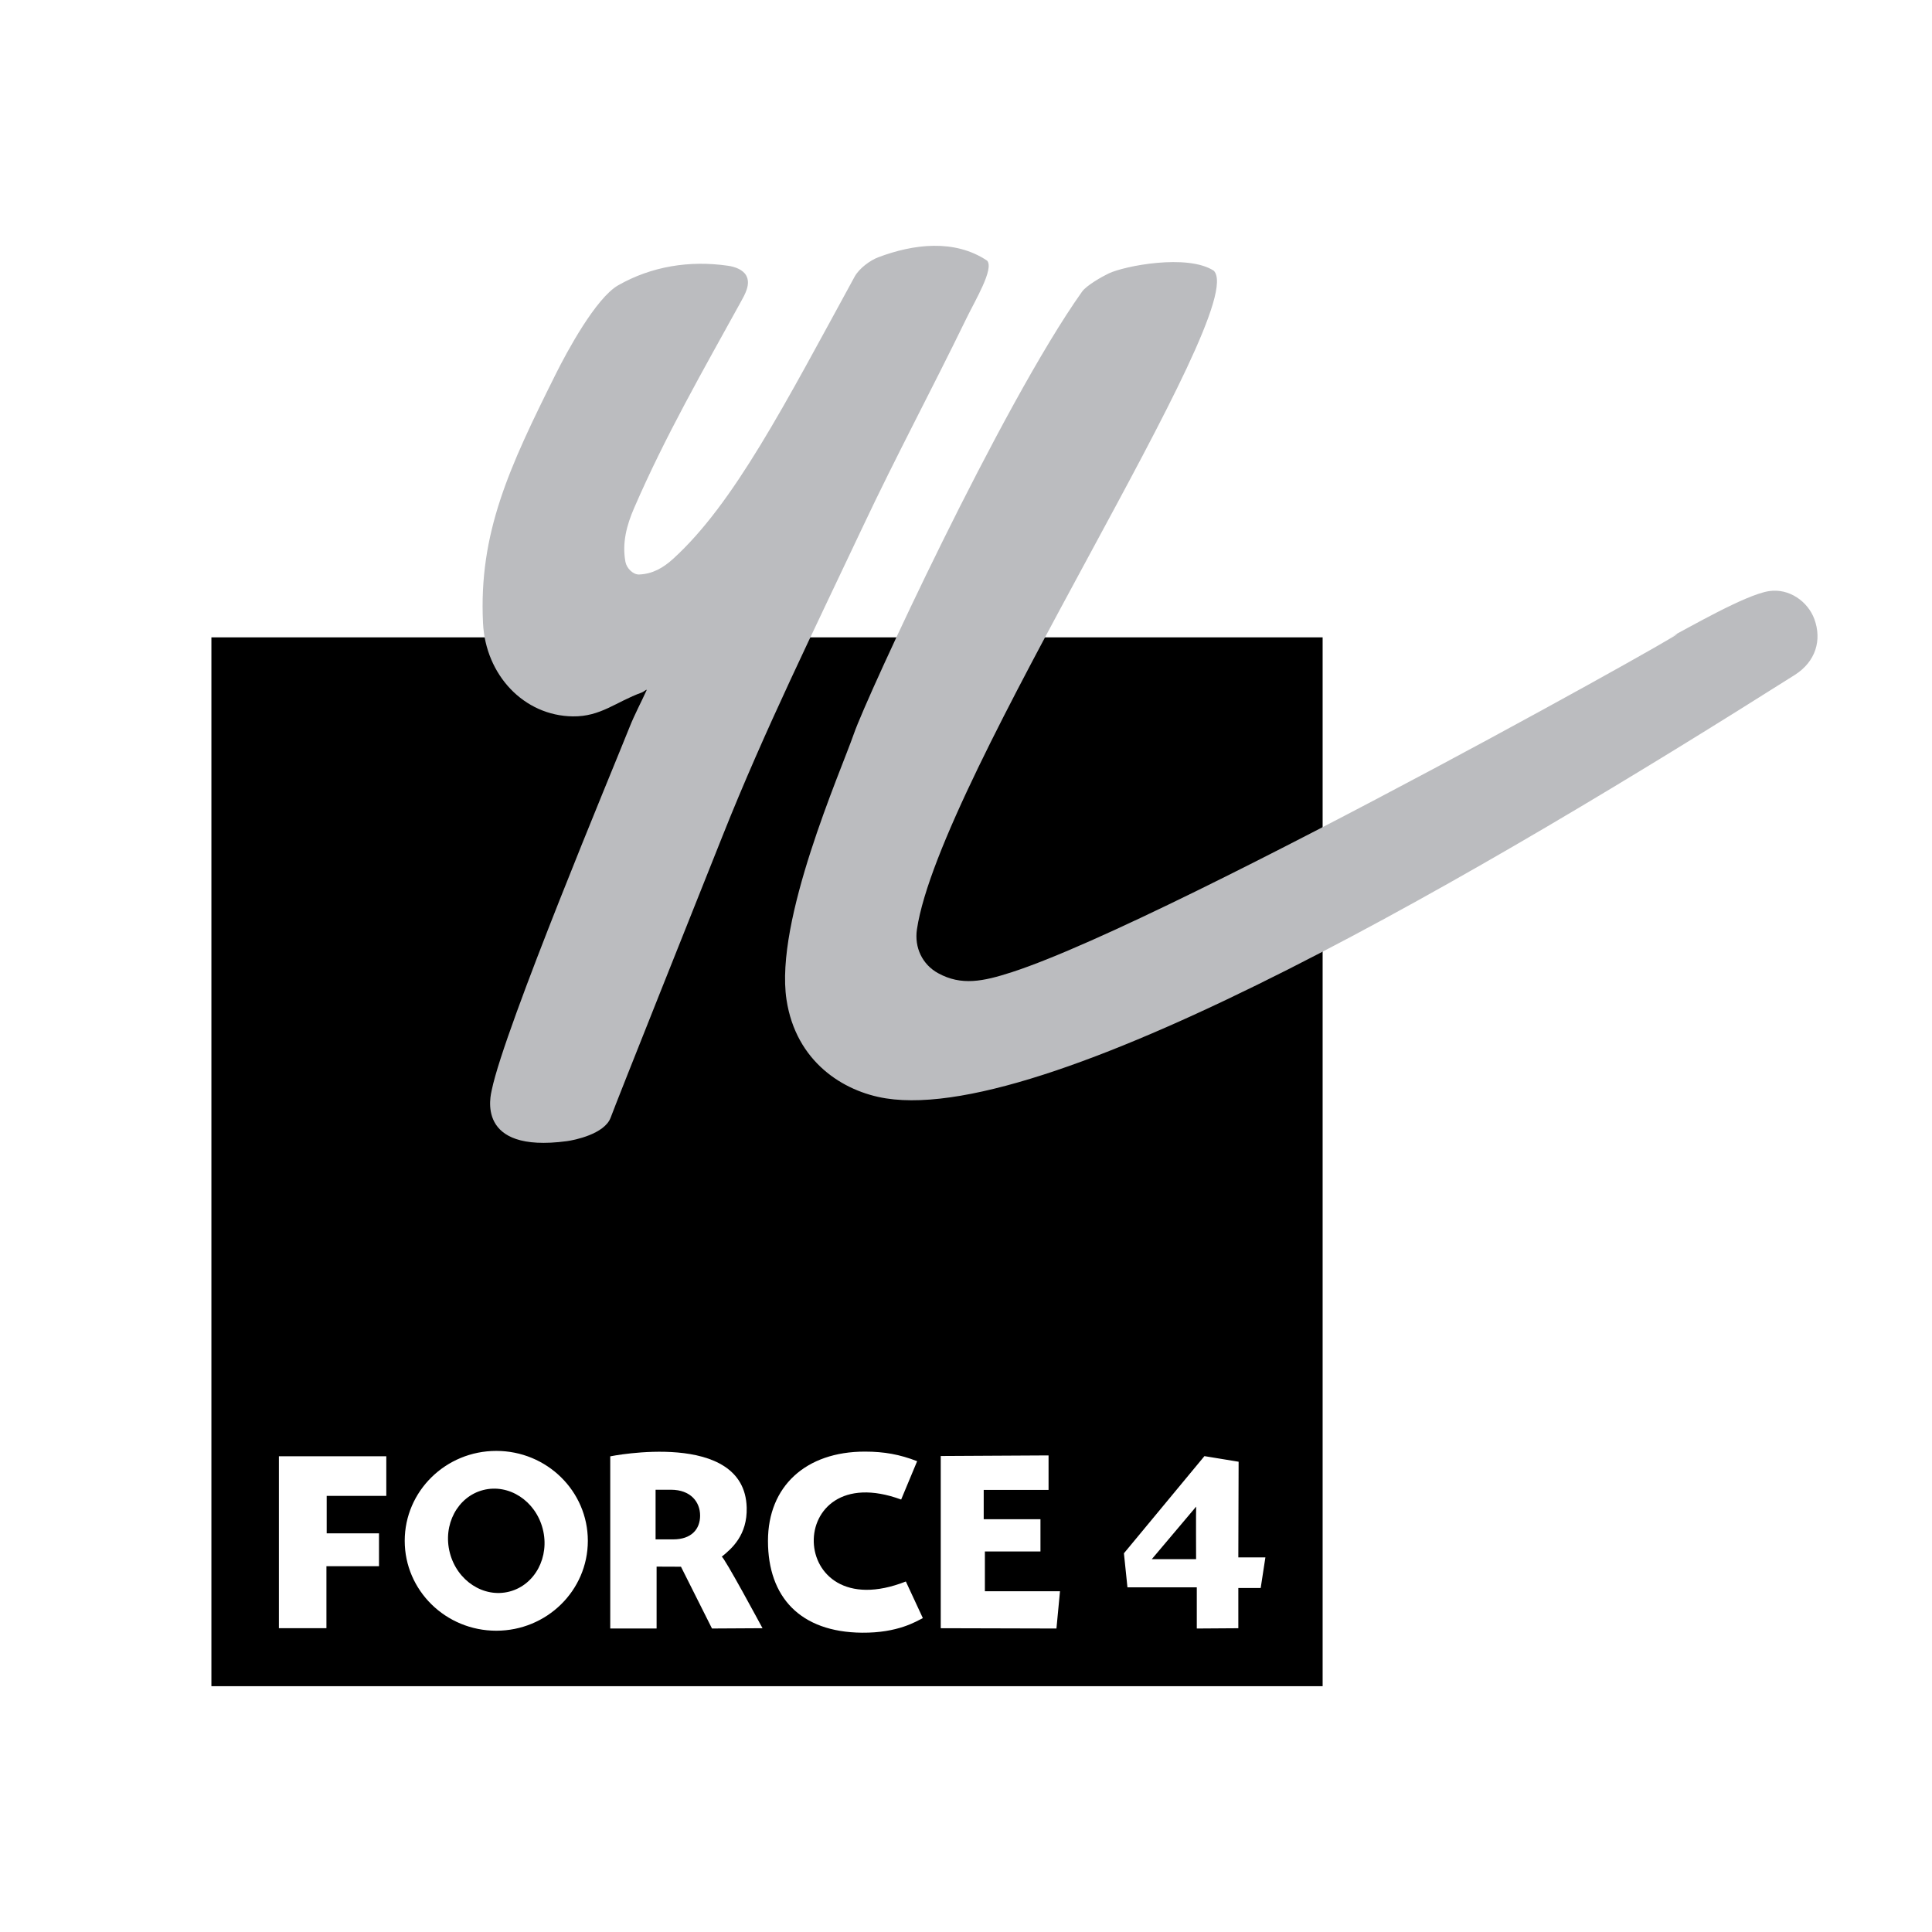
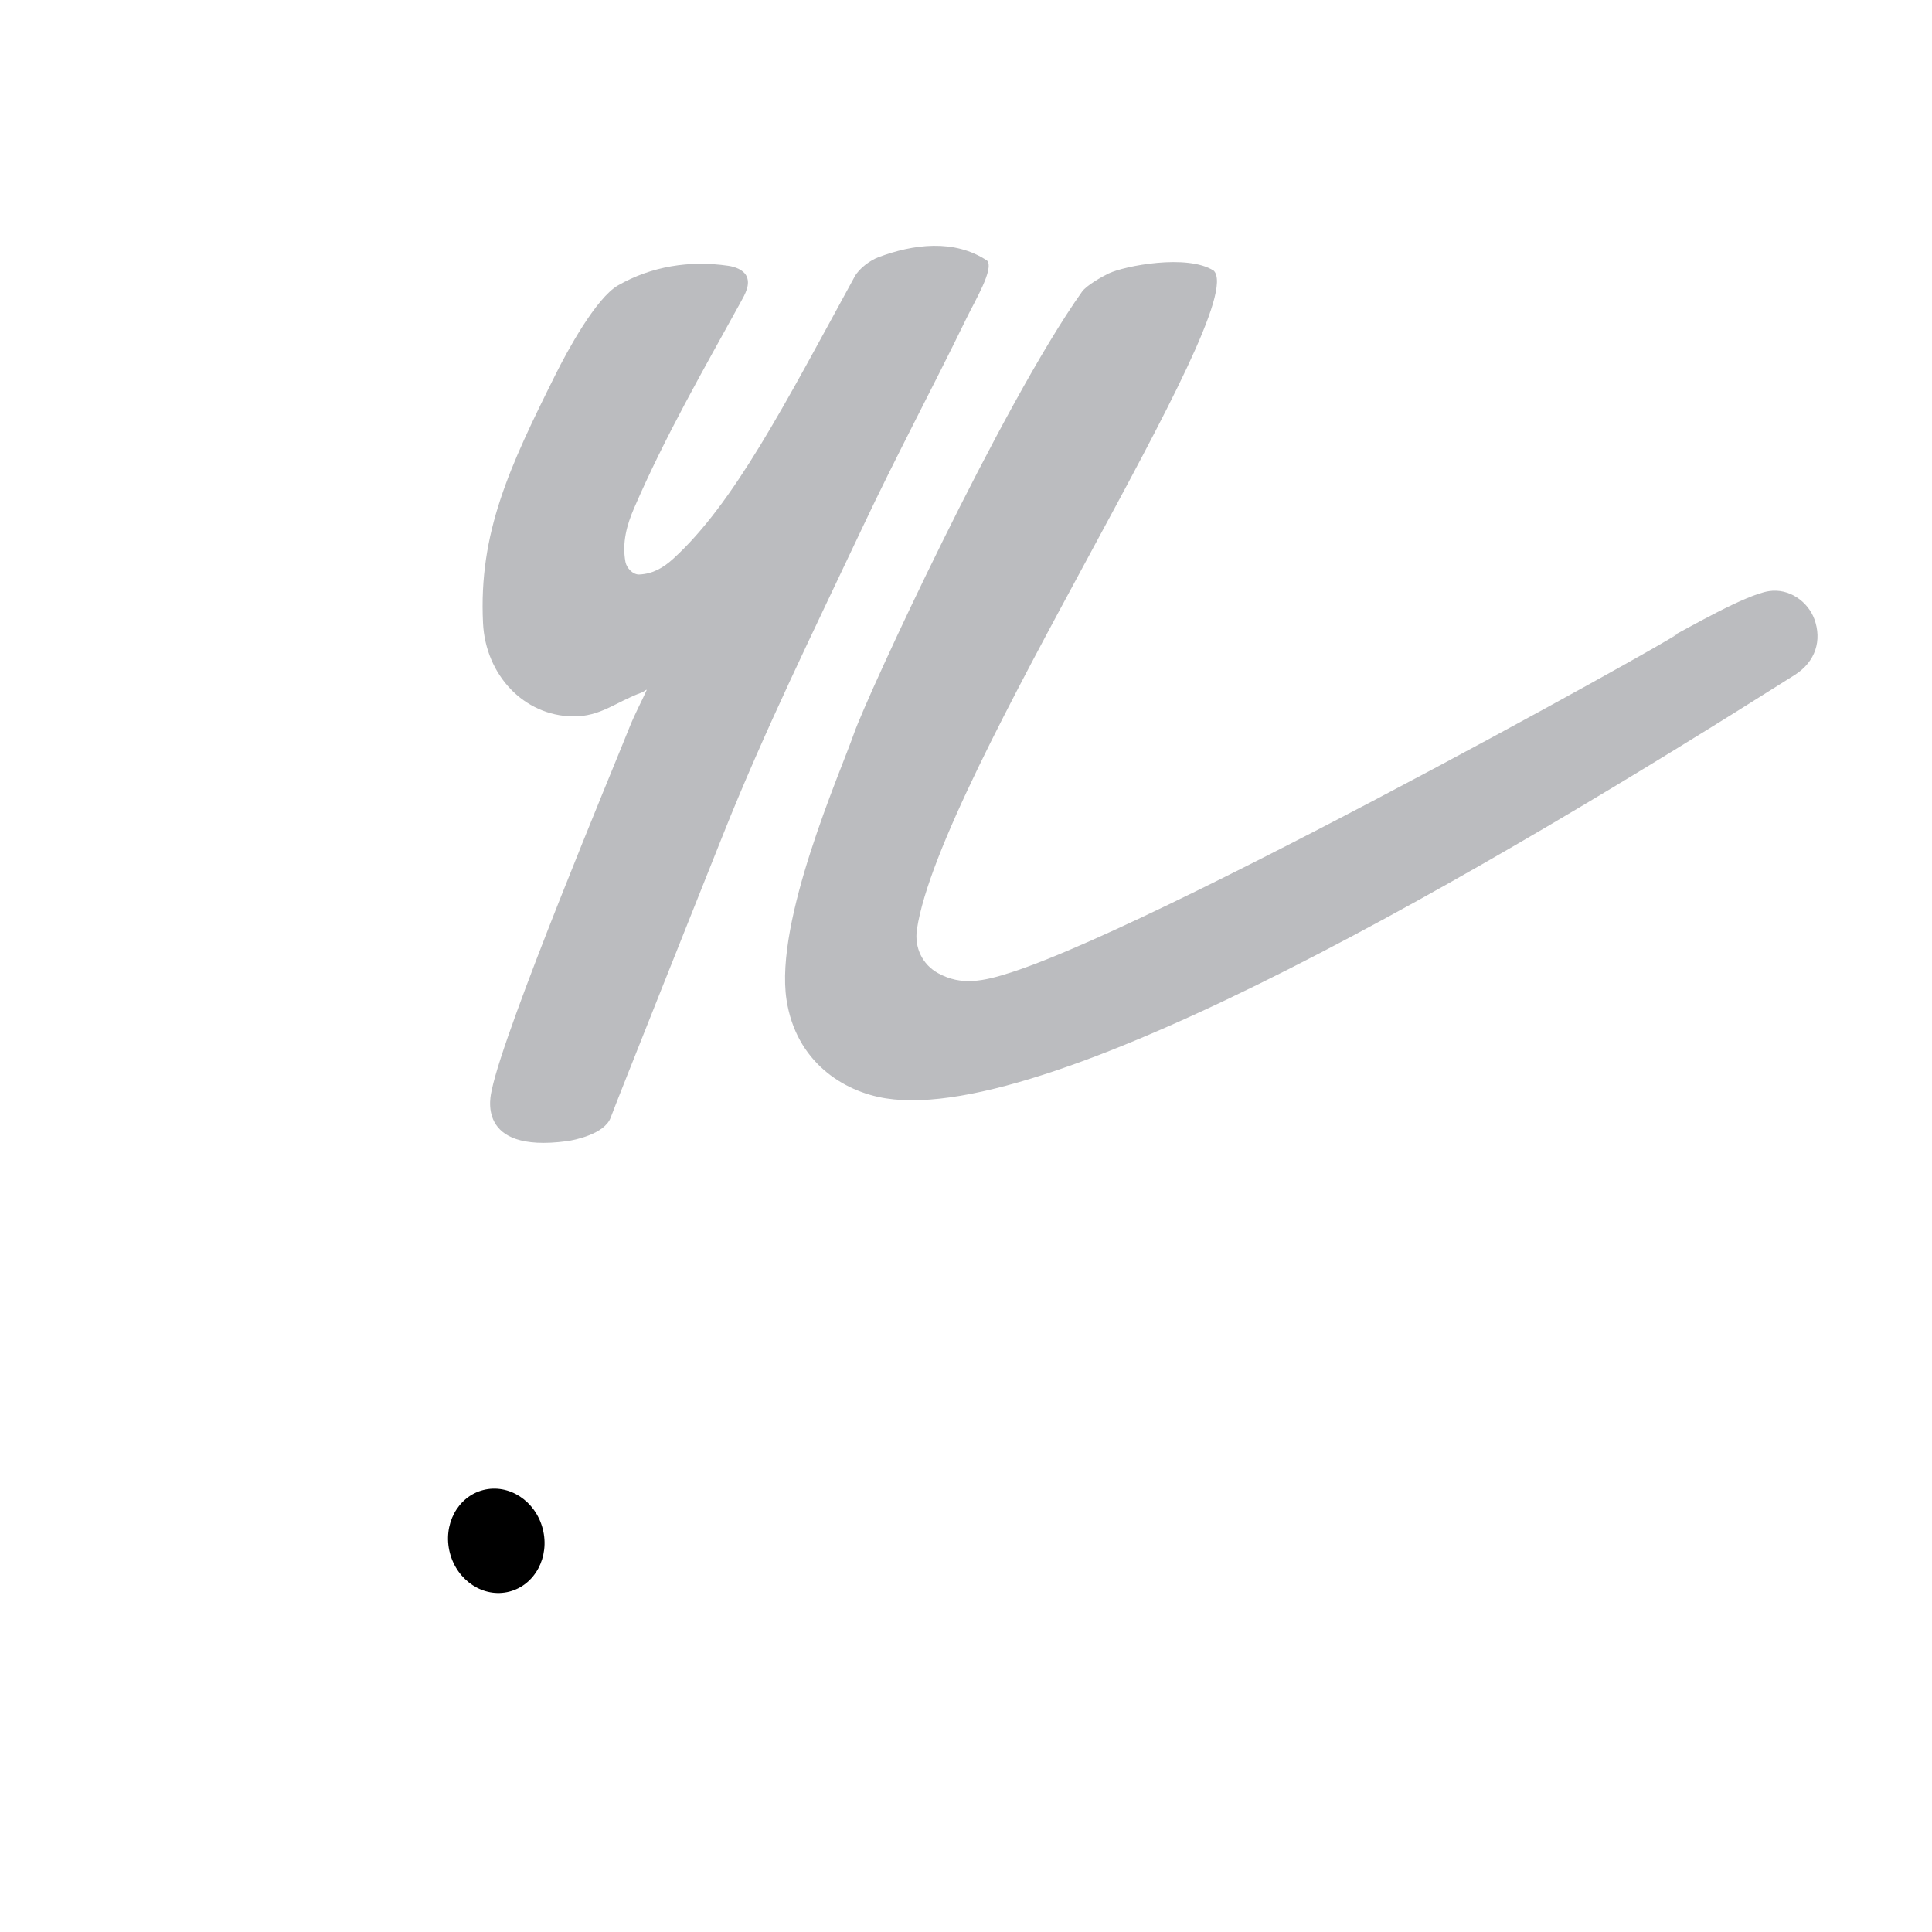
<svg xmlns="http://www.w3.org/2000/svg" width="2500" height="2500" viewBox="0 0 192.756 192.756">
  <g fill-rule="evenodd" clip-rule="evenodd">
    <path fill="#fff" d="M0 0h192.756v192.756H0V0z" />
-     <path d="M131.959 168.232V63.589H21.092v104.643h110.867z" />
    <path d="M86.076 52.566c-4.862 10.314-9.774 20.252-13.978 30.812-2.501 6.283-10.509 26.325-11.172 28.125-.607 1.646-3.63 2.252-4.366 2.35-9.181 1.23-7.6-4.602-7.496-5.107 1.274-6.178 12.126-32.118 13.755-36.219.494-1.245 1.191-2.548 1.673-3.619.113-.25-.218.096-.492.195-2.548.925-4.077 2.408-6.851 2.371-4.885-.065-8.703-4.129-8.958-9.305-.442-9 2.615-15.544 7.258-24.85 1.106-2.218 3.997-7.582 6.225-8.853 3.318-1.892 7.118-2.511 10.971-1.95.706.102 1.465.389 1.792.952.505.871-.136 1.944-.54 2.677-3.772 6.842-7.527 13.377-10.626 20.531-.749 1.728-1.219 3.491-.871 5.38.115.627.756 1.291 1.378 1.262 1.346-.062 2.387-.659 3.388-1.57 6.06-5.516 11.104-15.336 18.096-28.136.486-.89 1.621-1.662 2.354-1.939 3.488-1.321 7.599-1.853 10.872.334.705.822-1.184 3.938-2.076 5.776-3.415 7.032-7 13.706-10.336 20.783zM91.483 92.72c-.271 1.819.544 3.516 2.116 4.377 2.32 1.271 4.477.828 7.358-.105 16.439-5.334 74.053-37.743 65.518-33.321 2.055-1.064 7.652-4.328 10.01-4.694 2.014-.313 3.891 1.037 4.533 2.788.766 2.087.148 4.245-1.965 5.581-30.582 19.336-73.906 44.875-90.659 42.24-4.283-.674-8.99-3.676-9.925-9.852-1.193-7.884 5.375-22.652 6.735-26.56 1.286-3.696 14.692-32.722 22.75-44.072.445-.627 1.984-1.497 2.654-1.818 1.561-.749 7.844-1.981 10.486-.279 3.816 3.814-27.341 50.485-29.611 65.715z" fill="#bbbcbf" />
    <path fill="#fff" d="M27.825 162.447v-17.156h10.716v3.953h-5.948v3.735h5.22v3.281h-5.245v6.187h-4.743zM92.073 161.438c-.657.324-2.476 1.49-6.073 1.457-6.156-.057-9.379-3.547-9.379-9.154 0-5.451 3.772-8.914 9.664-8.914 1.938 0 3.488.285 5.219.957l-1.595 3.826c-11.819-4.346-11.589 12.916.468 8.176l1.696 3.652zM105.402 162.477l-11.544-.03v-17.181l10.757-.059v3.441h-6.47v2.924h5.662v3.219h-5.545v3.969h7.494l-.354 3.717zM119.404 162.477v-4.109h-6.918l-.352-3.395 8.033-9.695 3.41.559-.029 9.543h2.701l-.469 3.053h-2.232v4.016l-4.144.028zm-.064-12.161s-4.234 5.027-4.422 5.238h4.416c0 .001-.018-5.003.006-5.238zM49.514 162.697c-5.045 0-9.135-4.016-9.135-8.969 0-4.955 4.09-8.971 9.135-8.971s9.135 4.016 9.135 8.971c-.001 4.954-4.09 8.969-9.135 8.969z" />
    <path d="M50.822 158.793c-2.56.662-5.22-1.072-5.942-3.869-.723-2.797.767-5.602 3.326-6.262 2.56-.66 5.22 1.07 5.942 3.869.722 2.797-.767 5.602-3.326 6.262z" />
    <path d="M60.884 162.477v-17.178s13.399-2.723 13.613 5.105c.075 2.742-1.466 4.086-2.494 4.912.168-.135 4.073 7.131 4.073 7.131l-5.041.029-3.094-6.164-2.432-.01v6.174h-4.625v.001zm6.279-8.893c1.834 0 2.687-1.031 2.687-2.375s-.93-2.578-2.919-2.578h-1.524v4.953h1.756z" fill="#fff" />
  </g>
</svg>